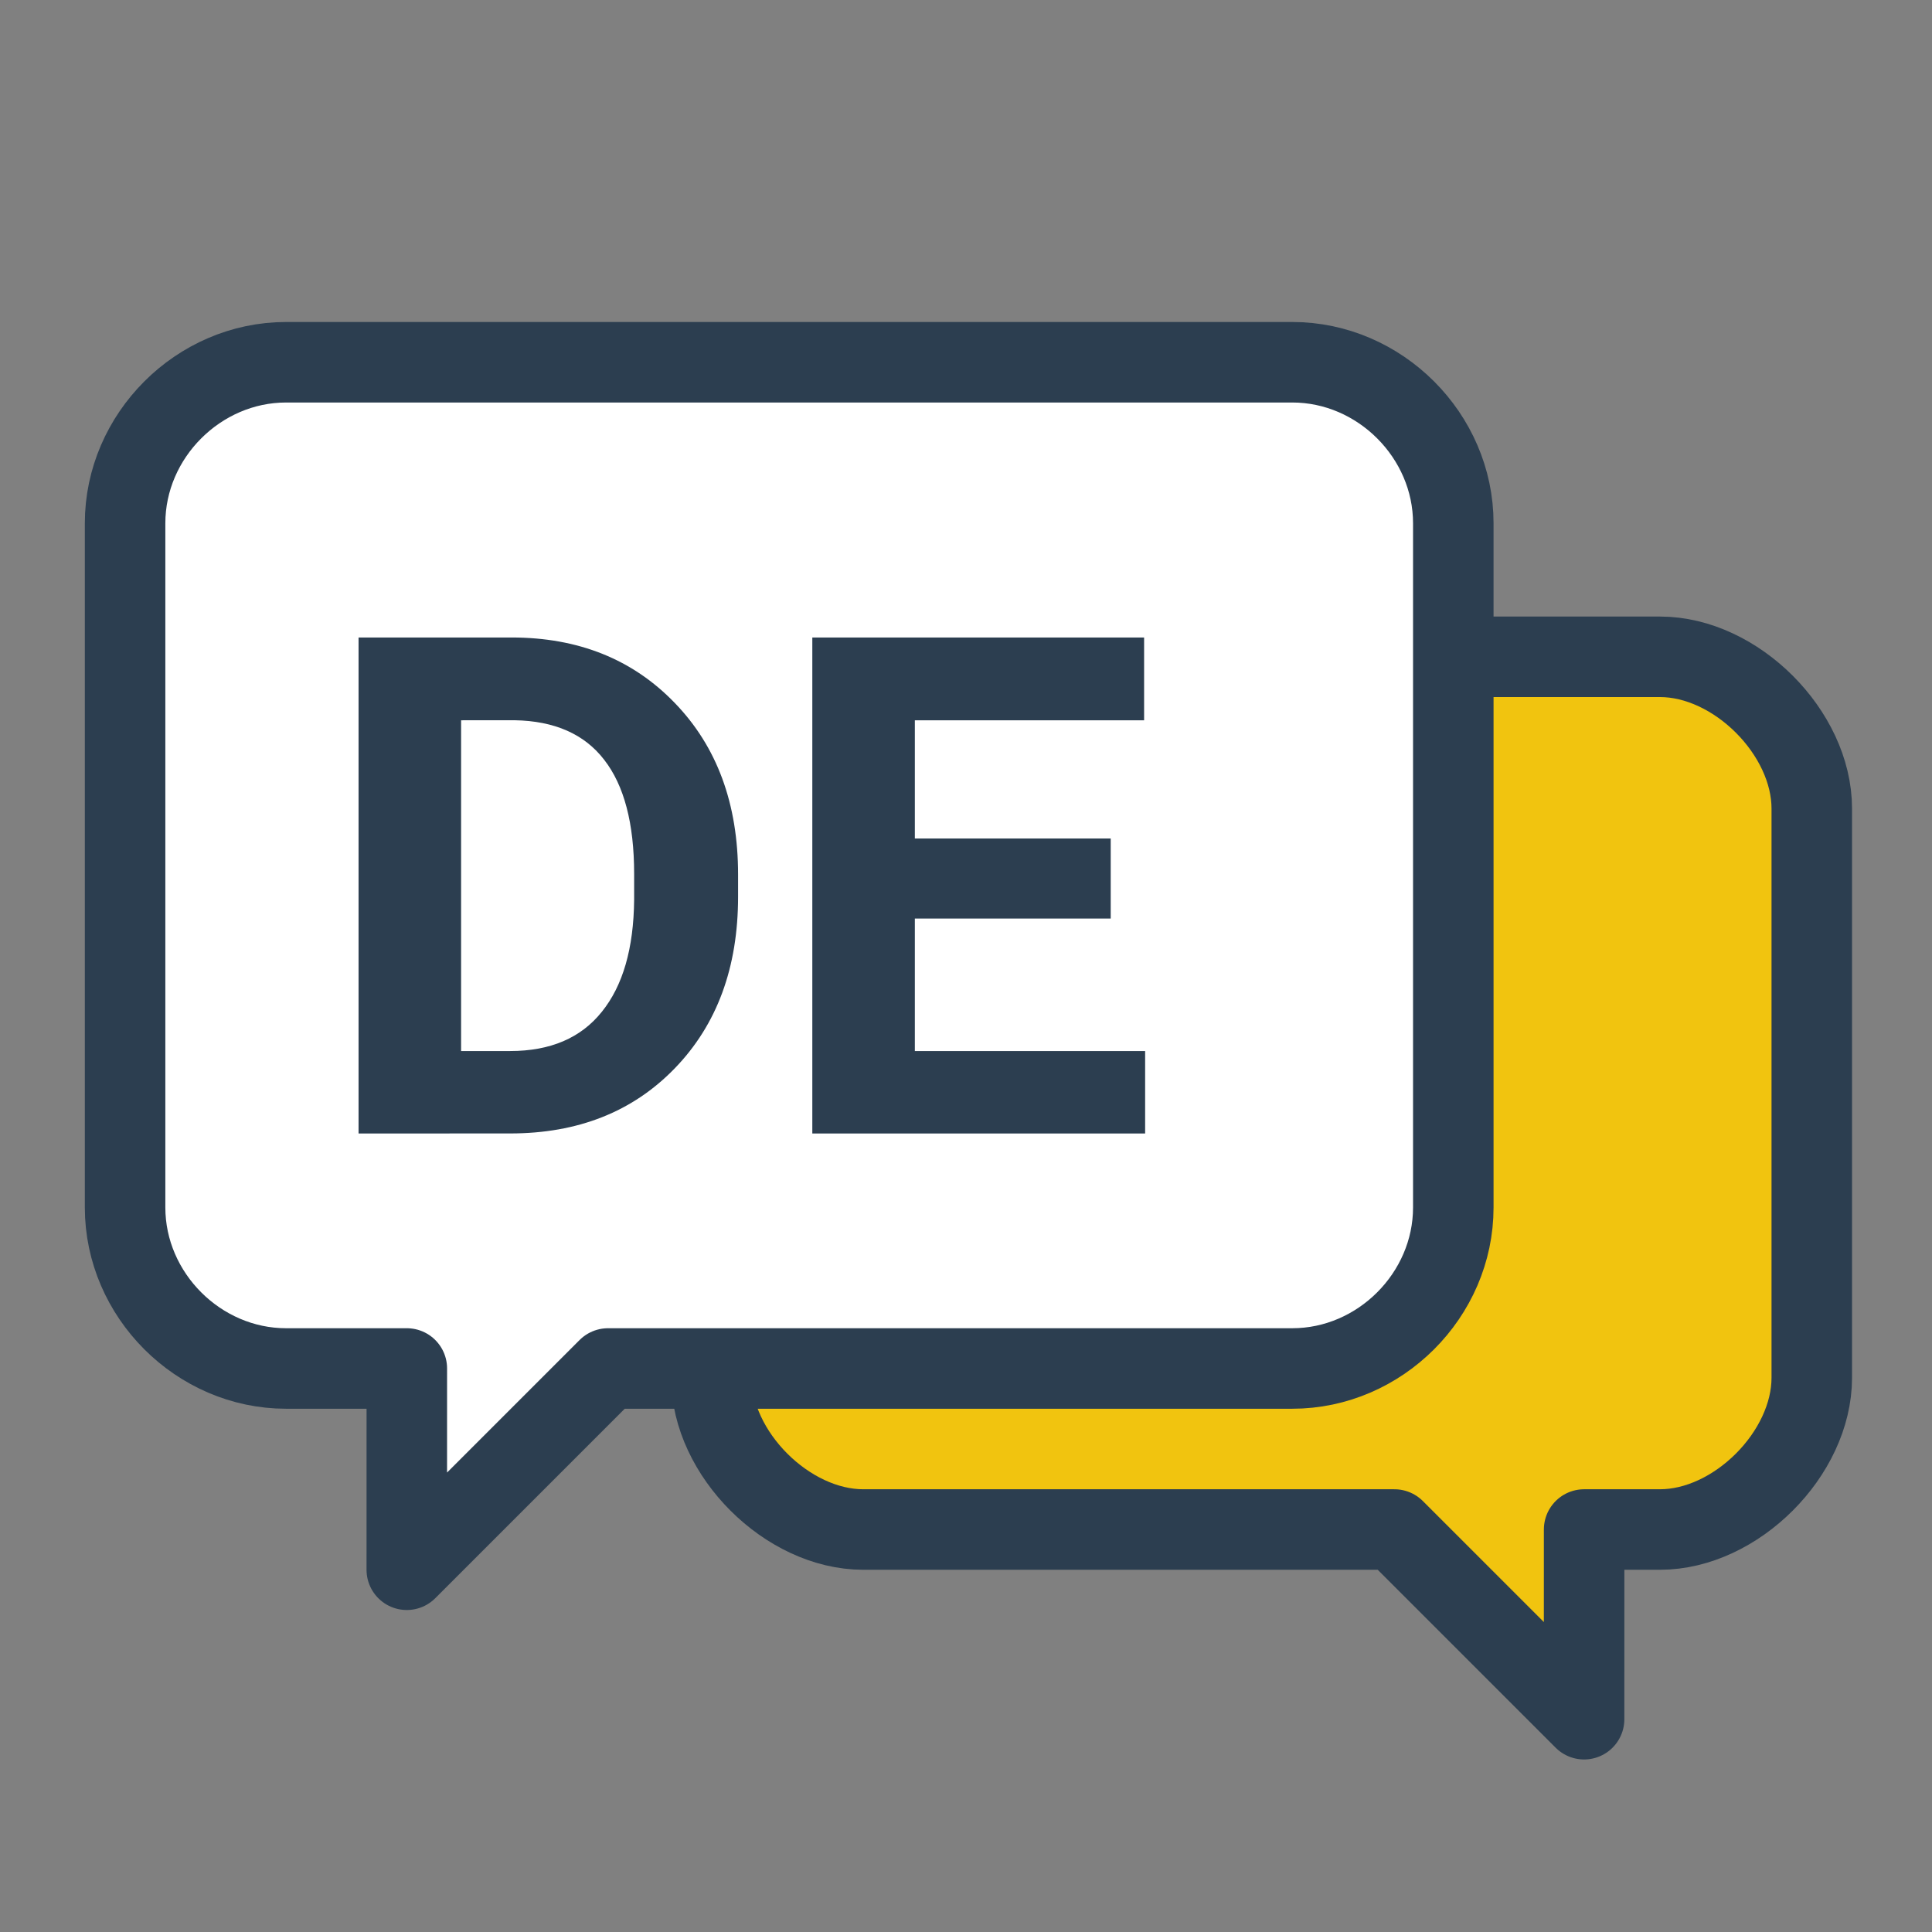
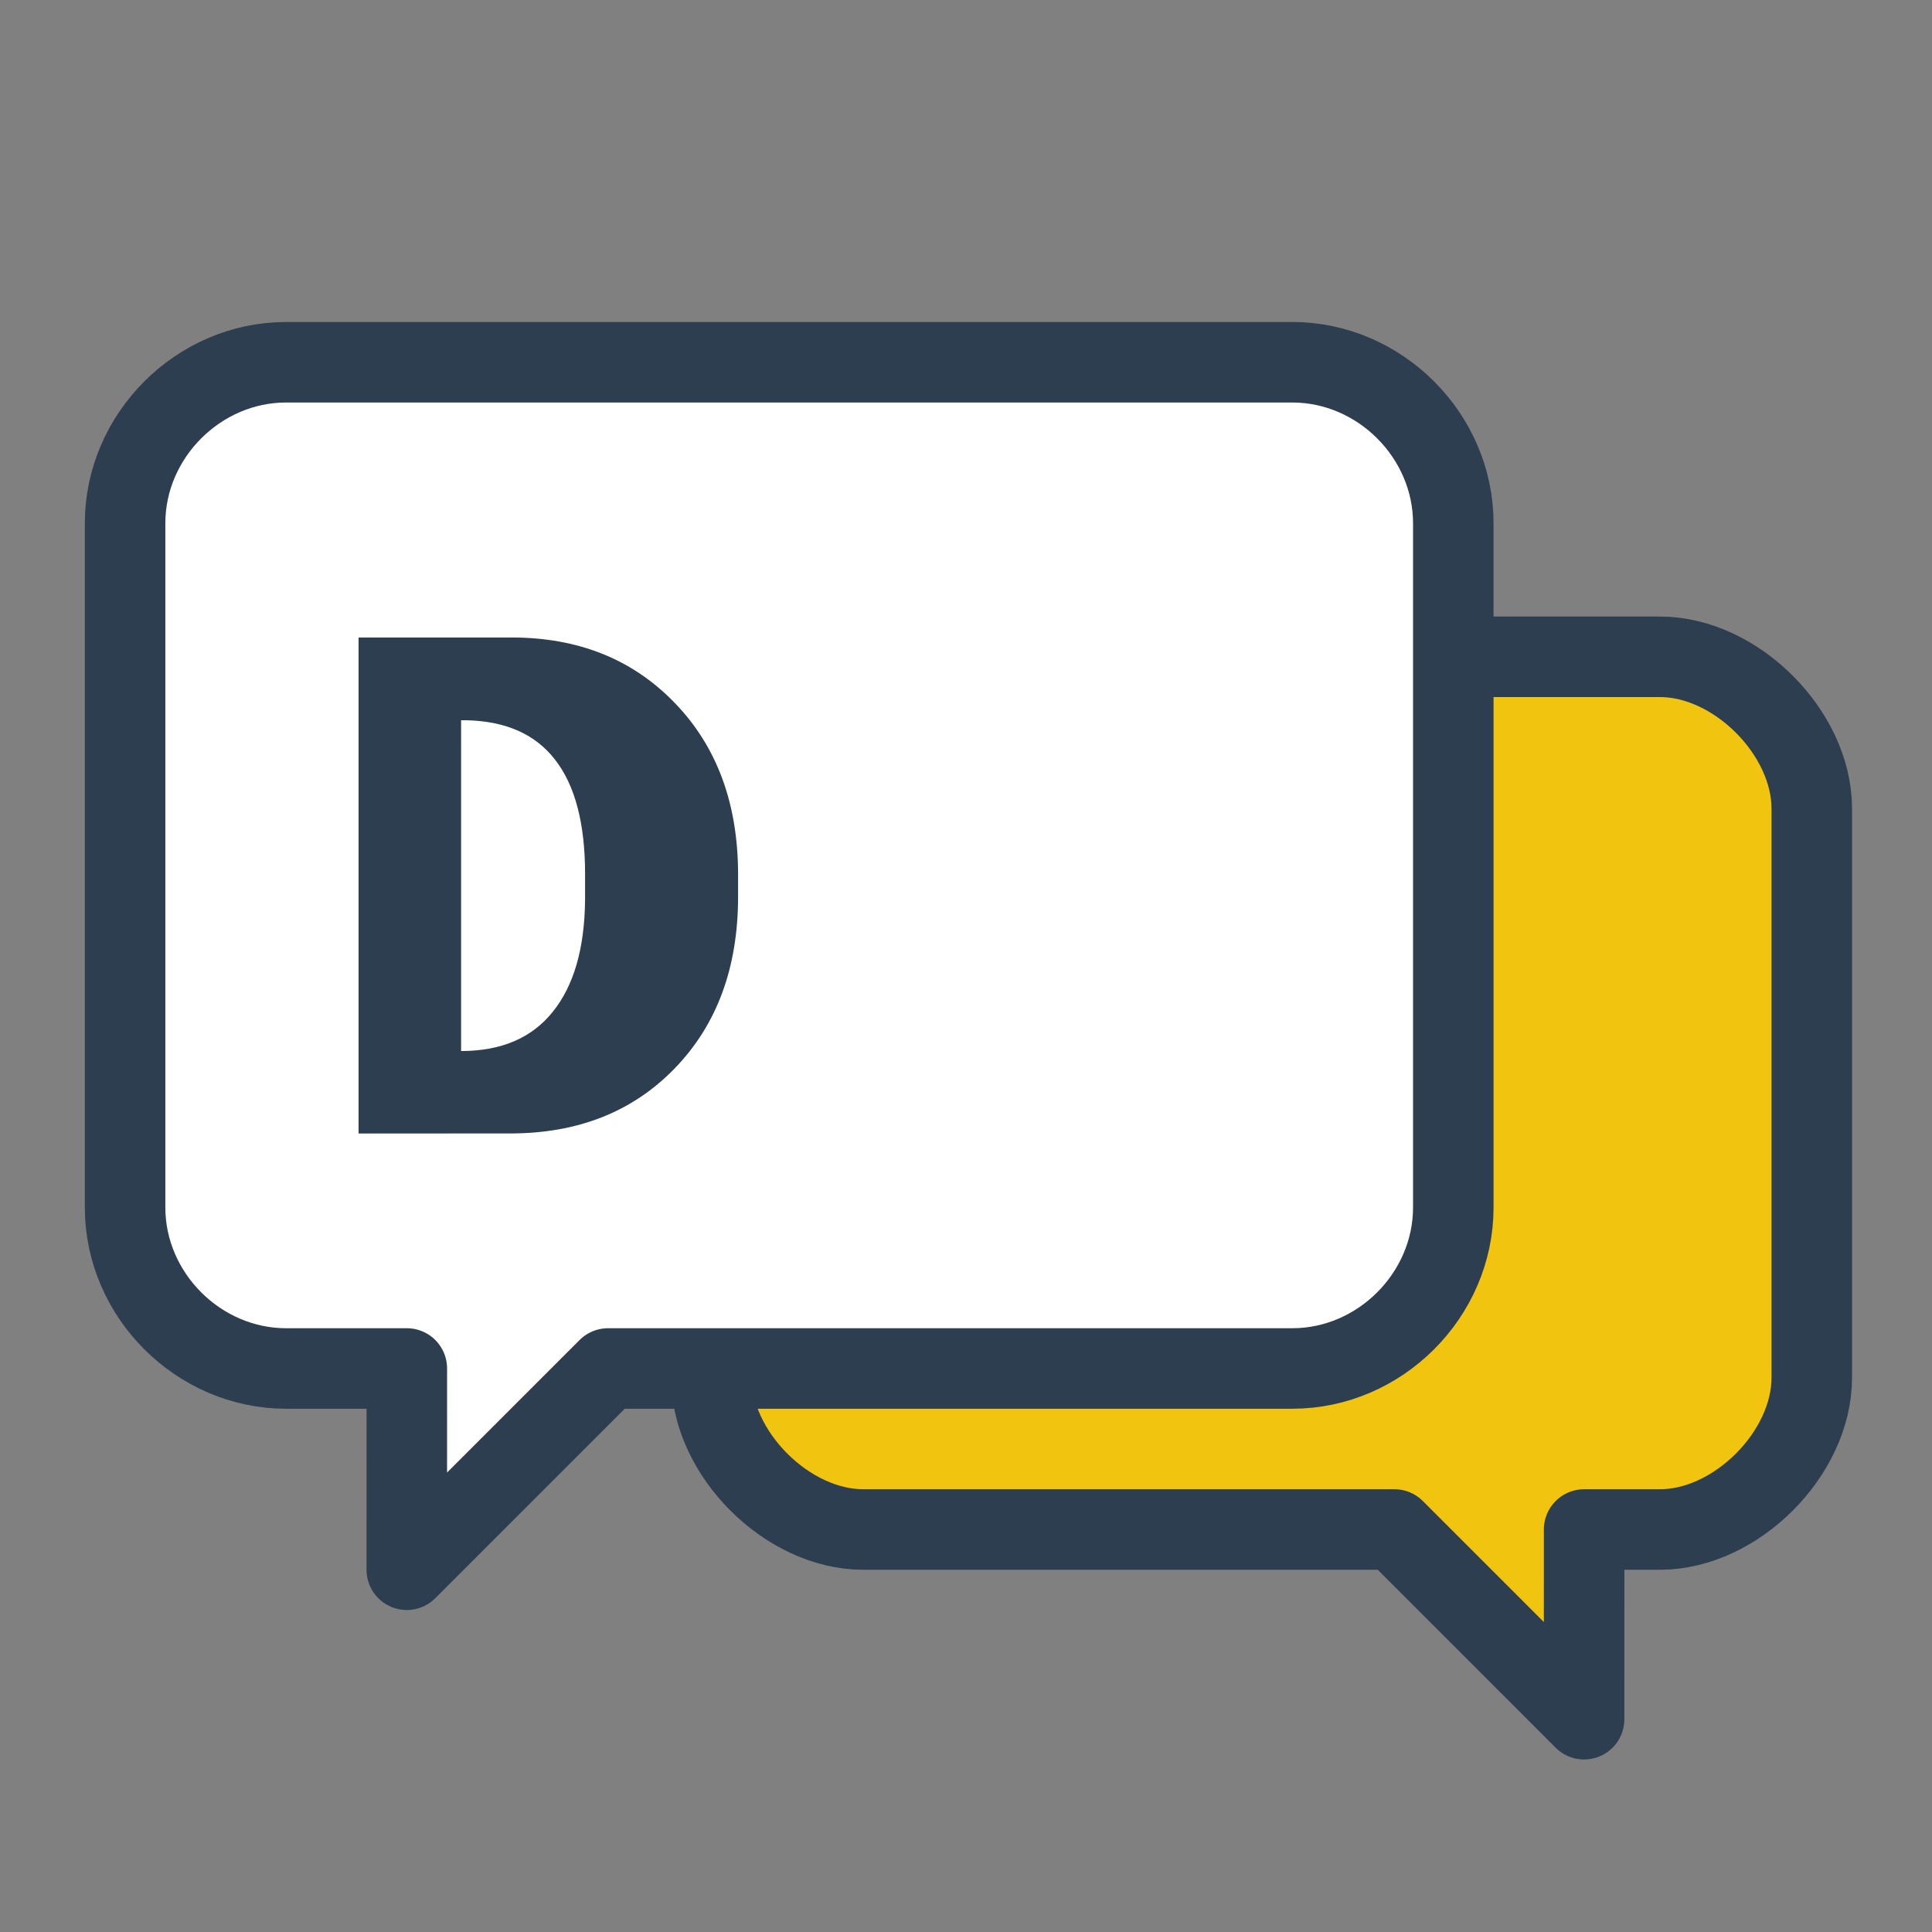
<svg xmlns="http://www.w3.org/2000/svg" xmlns:ns1="http://www.inkscape.org/namespaces/inkscape" xmlns:ns2="http://sodipodi.sourceforge.net/DTD/sodipodi-0.dtd" width="50.8mm" height="50.8mm" viewBox="0 0 50.8 50.8" version="1.1" id="svg2724" ns1:version="0.92.5 (2060ec1f9f, 2020-04-08)" ns2:docname="logo-nemcina.svg">
  <rect x="0" y="0" width="50.8" height="50.8" fill="#808080" stroke="none" />
  <defs id="defs2718" />
  <ns2:namedview id="base" pagecolor="#ffffff" bordercolor="#666666" borderopacity="1.0" ns1:pageopacity="0" ns1:pageshadow="2" ns1:zoom="1.979899" ns1:cx="-149.68646" ns1:cy="61.091525" ns1:document-units="mm" ns1:current-layer="layer1" showgrid="false" fit-margin-top="0" fit-margin-left="0" fit-margin-right="0" fit-margin-bottom="0" ns1:window-width="1920" ns1:window-height="1016" ns1:window-x="0" ns1:window-y="27" ns1:window-maximized="1" ns1:snap-bbox="true" ns1:bbox-nodes="true" ns1:snap-page="true" ns1:pagecheckerboard="true" />
  <g ns1:label="Layer 1" ns1:groupmode="layer" id="layer1" transform="translate(-64.558,-81.1)">
    <path style="display:inline;opacity:1;vector-effect:none;fill:#f1c40f;fill-opacity:1;stroke:#2c3e50;stroke-width:2.117;stroke-linecap:round;stroke-linejoin:round;stroke-miterlimit:4;stroke-dasharray:none;stroke-dashoffset:0;stroke-opacity:1;marker:none;marker-start:none;marker-mid:none;marker-end:none;paint-order:normal" d="m 106.21,126.305 -4.988,-4.988 H 87.255 c -1.995,0 -3.991,-1.995 -3.991,-3.991 v -14.965 c 0,-1.995 1.995,-3.991 3.991,-3.991 h 20.951 c 1.995,0 3.991,1.995 3.991,3.991 v 14.965 c 0,1.995 -1.995,3.991 -3.991,3.991 h -1.995 z" id="path16019" ns1:connector-curvature="0" ns2:nodetypes="cccccccccccc" ns1:export-filename="/home/xpelanek/Desktop/loga-ukazky.png" ns1:export-xdpi="100.03291" ns1:export-ydpi="100.03291" />
    <path ns2:nodetypes="cccccccccccc" ns1:connector-curvature="0" id="path16021" d="m 75.254,122.375 5.292,-5.292 h 17.992 c 2.302,0 4.233,-1.931 4.233,-4.233 V 94.858 c 0,-2.302 -1.931,-4.233 -4.233,-4.233 h -26.458 c -2.302,-10e-7 -4.233,1.931 -4.233,4.233 v 17.992 c 0,2.302 1.931,4.233 4.233,4.233 h 3.175 z" style="display:inline;opacity:1;vector-effect:none;fill:#ffffff;fill-opacity:1;stroke:#2c3e50;stroke-width:2.117;stroke-linecap:round;stroke-linejoin:round;stroke-miterlimit:4;stroke-dasharray:none;stroke-dashoffset:0;stroke-opacity:1;marker:none;marker-start:none;marker-mid:none;marker-end:none;paint-order:normal" ns1:export-filename="/home/xpelanek/Desktop/loga-ukazky.png" ns1:export-xdpi="100.03291" ns1:export-ydpi="100.03291" />
    <g transform="translate(-205.205,12.7)" aria-label="DE" style="font-style:normal;font-variant:normal;font-weight:300;font-stretch:normal;font-size:18.418px;line-height:1.25;font-family:roboto;-inkscape-font-specification:'roboto Light';font-variant-ligatures:normal;font-variant-position:normal;font-variant-caps:normal;font-variant-numeric:normal;font-variant-alternates:normal;font-feature-settings:normal;text-indent:0;text-align:start;text-decoration:none;text-decoration-line:none;text-decoration-style:solid;text-decoration-color:#000000;letter-spacing:0px;word-spacing:0px;text-transform:none;writing-mode:lr-tb;direction:ltr;text-orientation:mixed;dominant-baseline:auto;baseline-shift:baseline;text-anchor:start;white-space:normal;shape-padding:0;display:inline;opacity:1;vector-effect:none;fill:#2c3e50;fill-opacity:1;stroke:none;stroke-width:1.308;stroke-linecap:butt;stroke-linejoin:miter;stroke-miterlimit:4;stroke-dasharray:none;stroke-dashoffset:0;stroke-opacity:1" id="text16025" ns1:export-filename="/home/xpelanek/Desktop/loga-ukazky.png" ns1:export-xdpi="100.03291" ns1:export-ydpi="100.03291">
-       <path ns1:connector-curvature="0" d="M 279.191,98.204 V 85.162 h 4.022 q 2.633,0 4.291,1.72 1.666,1.72 1.666,4.514 v 0.582 q 0,2.795 -1.666,4.514 -1.657,1.711 -4.326,1.711 z m 2.696,-10.865 v 8.697 h 1.29 q 1.585,0 2.409,-1.03 0.833,-1.03 0.851,-2.947 v -0.681 q 0,-1.989 -0.788,-3.001 -0.779,-1.012 -2.356,-1.039 z" style="font-weight:bold;font-size:18.344px;fill:#2c3e50;stroke-width:1.308" id="path21702" />
-       <path ns1:connector-curvature="0" d="M 291.122,98.204 V 85.162 h 8.724 v 2.177 h -6.028 v 3.108 h 5.15 v 2.105 h -5.15 v 3.484 h 6.055 v 2.168 z" style="font-weight:bold;font-size:18.344px;fill:#2c3e50;stroke-width:1.308" id="path21704" />
+       <path ns1:connector-curvature="0" d="M 279.191,98.204 V 85.162 h 4.022 q 2.633,0 4.291,1.72 1.666,1.72 1.666,4.514 v 0.582 q 0,2.795 -1.666,4.514 -1.657,1.711 -4.326,1.711 z m 2.696,-10.865 v 8.697 q 1.585,0 2.409,-1.03 0.833,-1.03 0.851,-2.947 v -0.681 q 0,-1.989 -0.788,-3.001 -0.779,-1.012 -2.356,-1.039 z" style="font-weight:bold;font-size:18.344px;fill:#2c3e50;stroke-width:1.308" id="path21702" />
    </g>
  </g>
</svg>